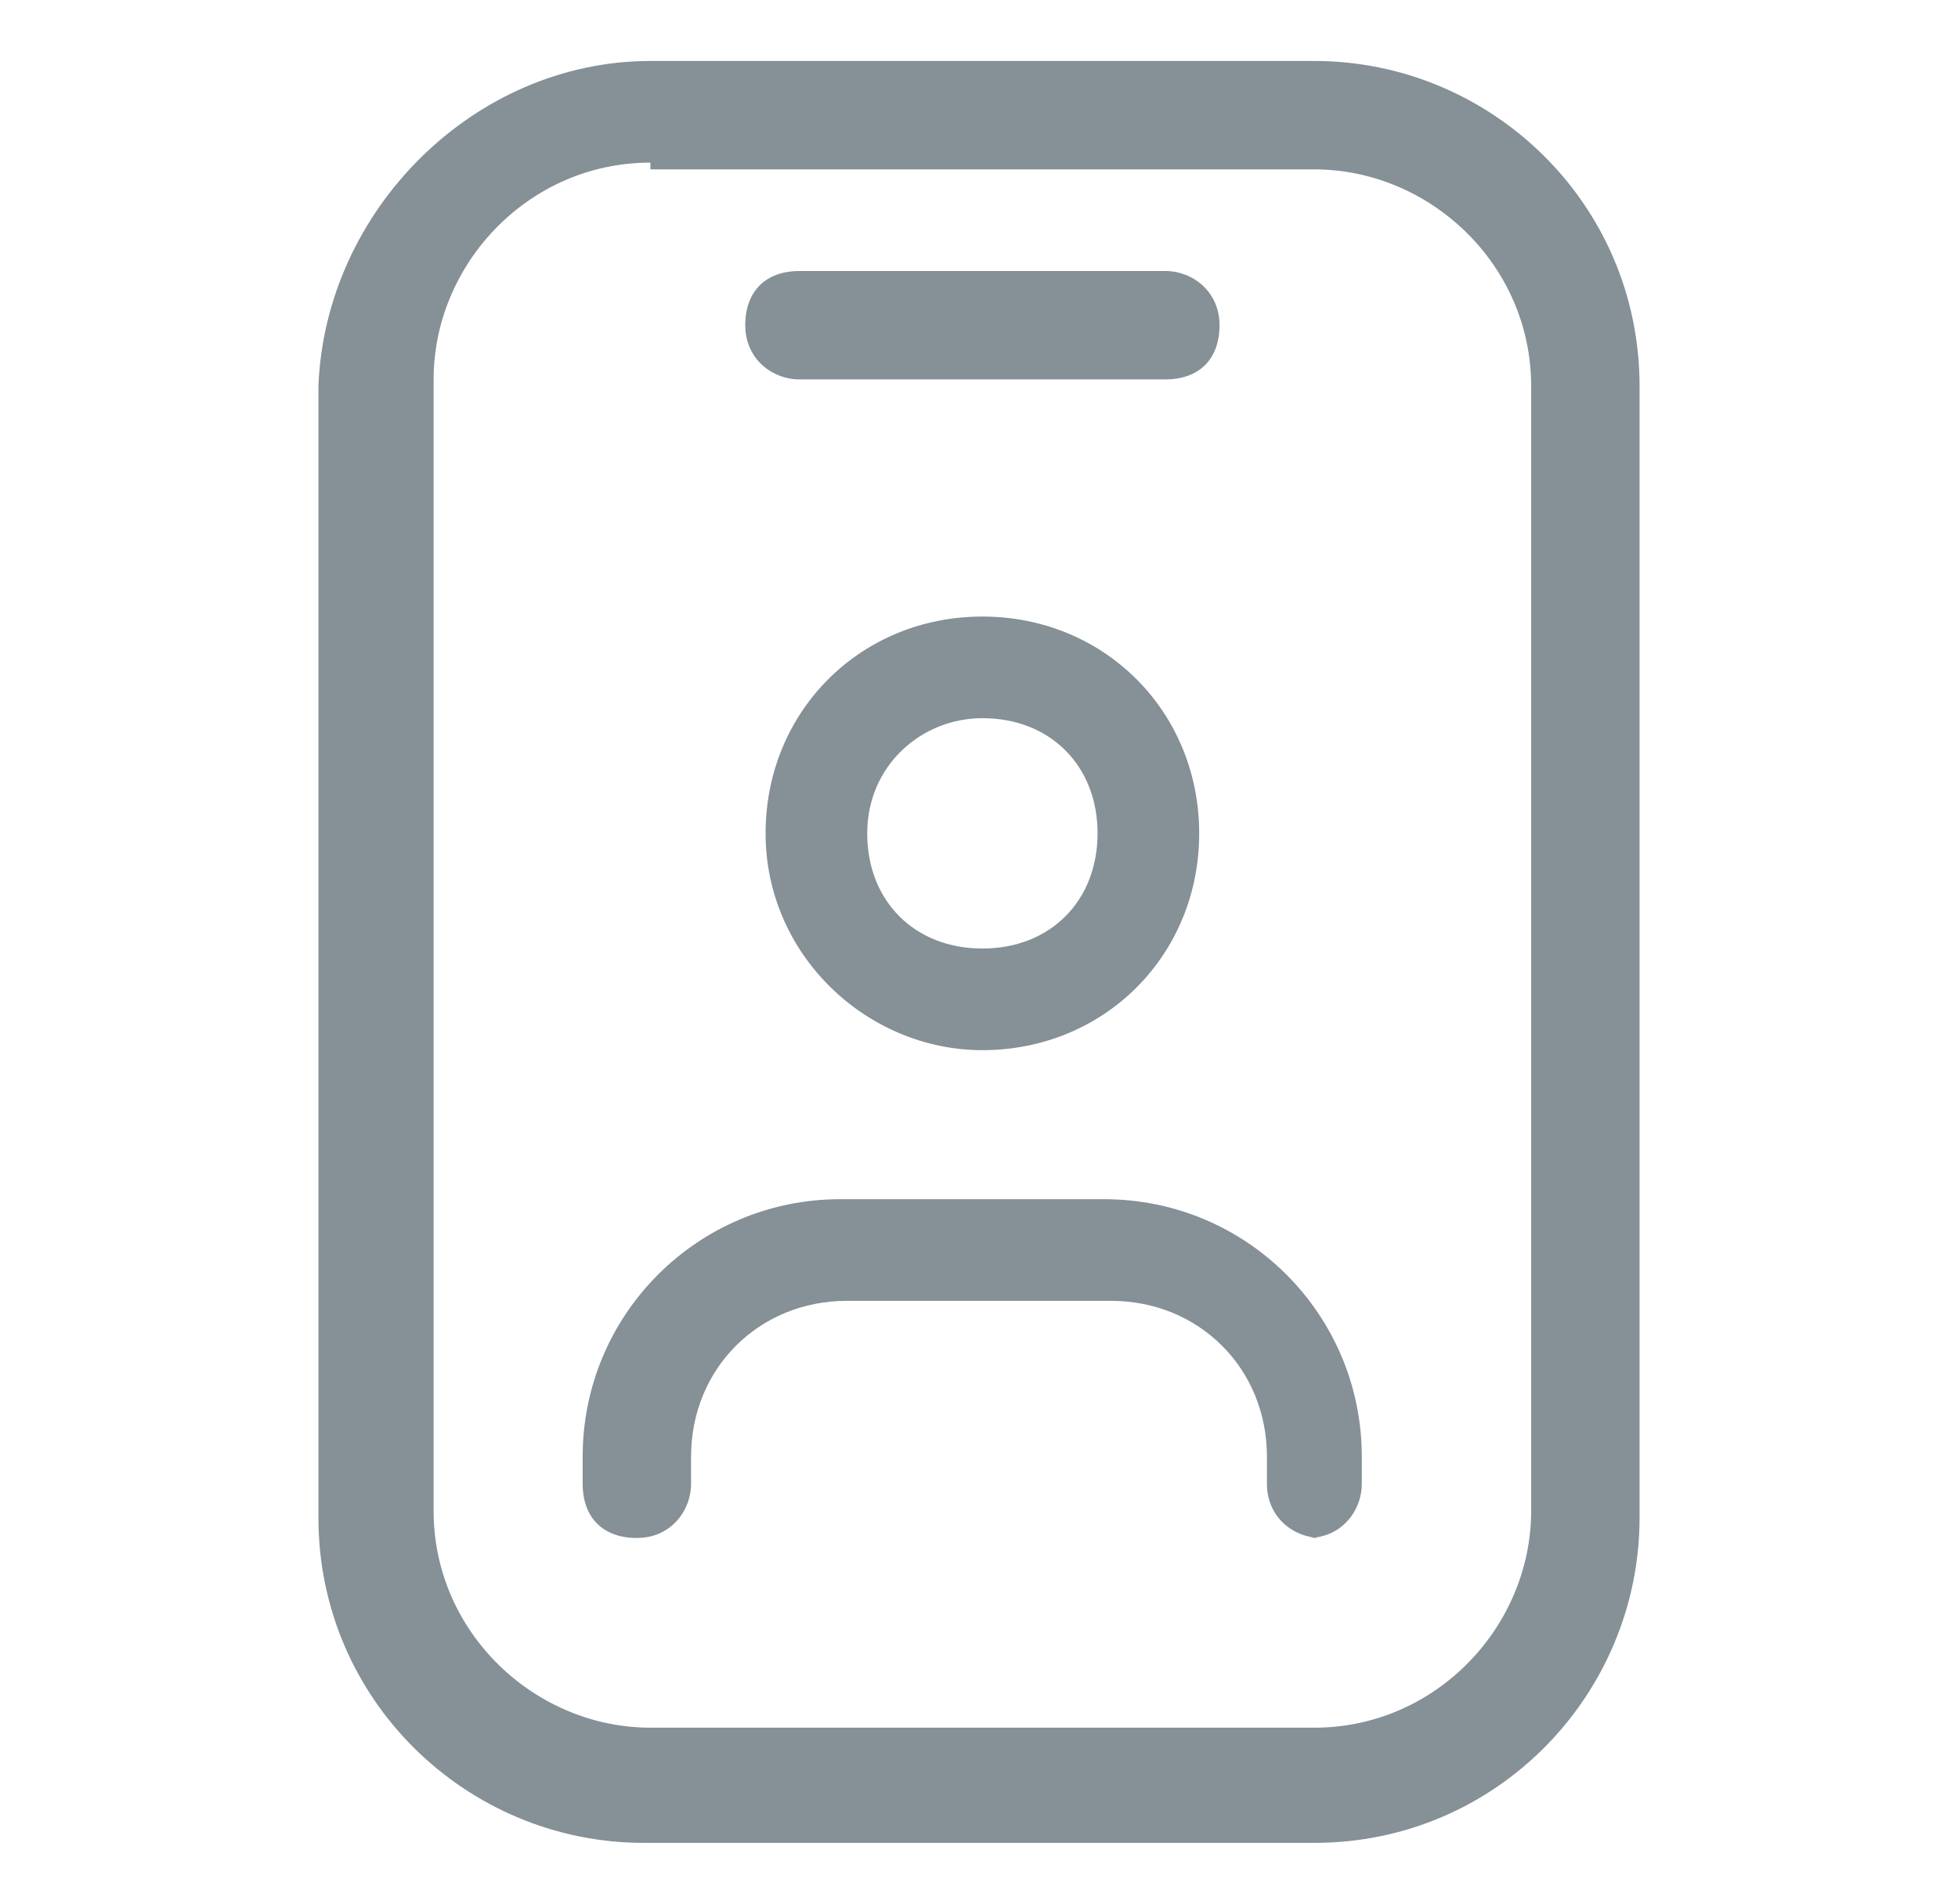
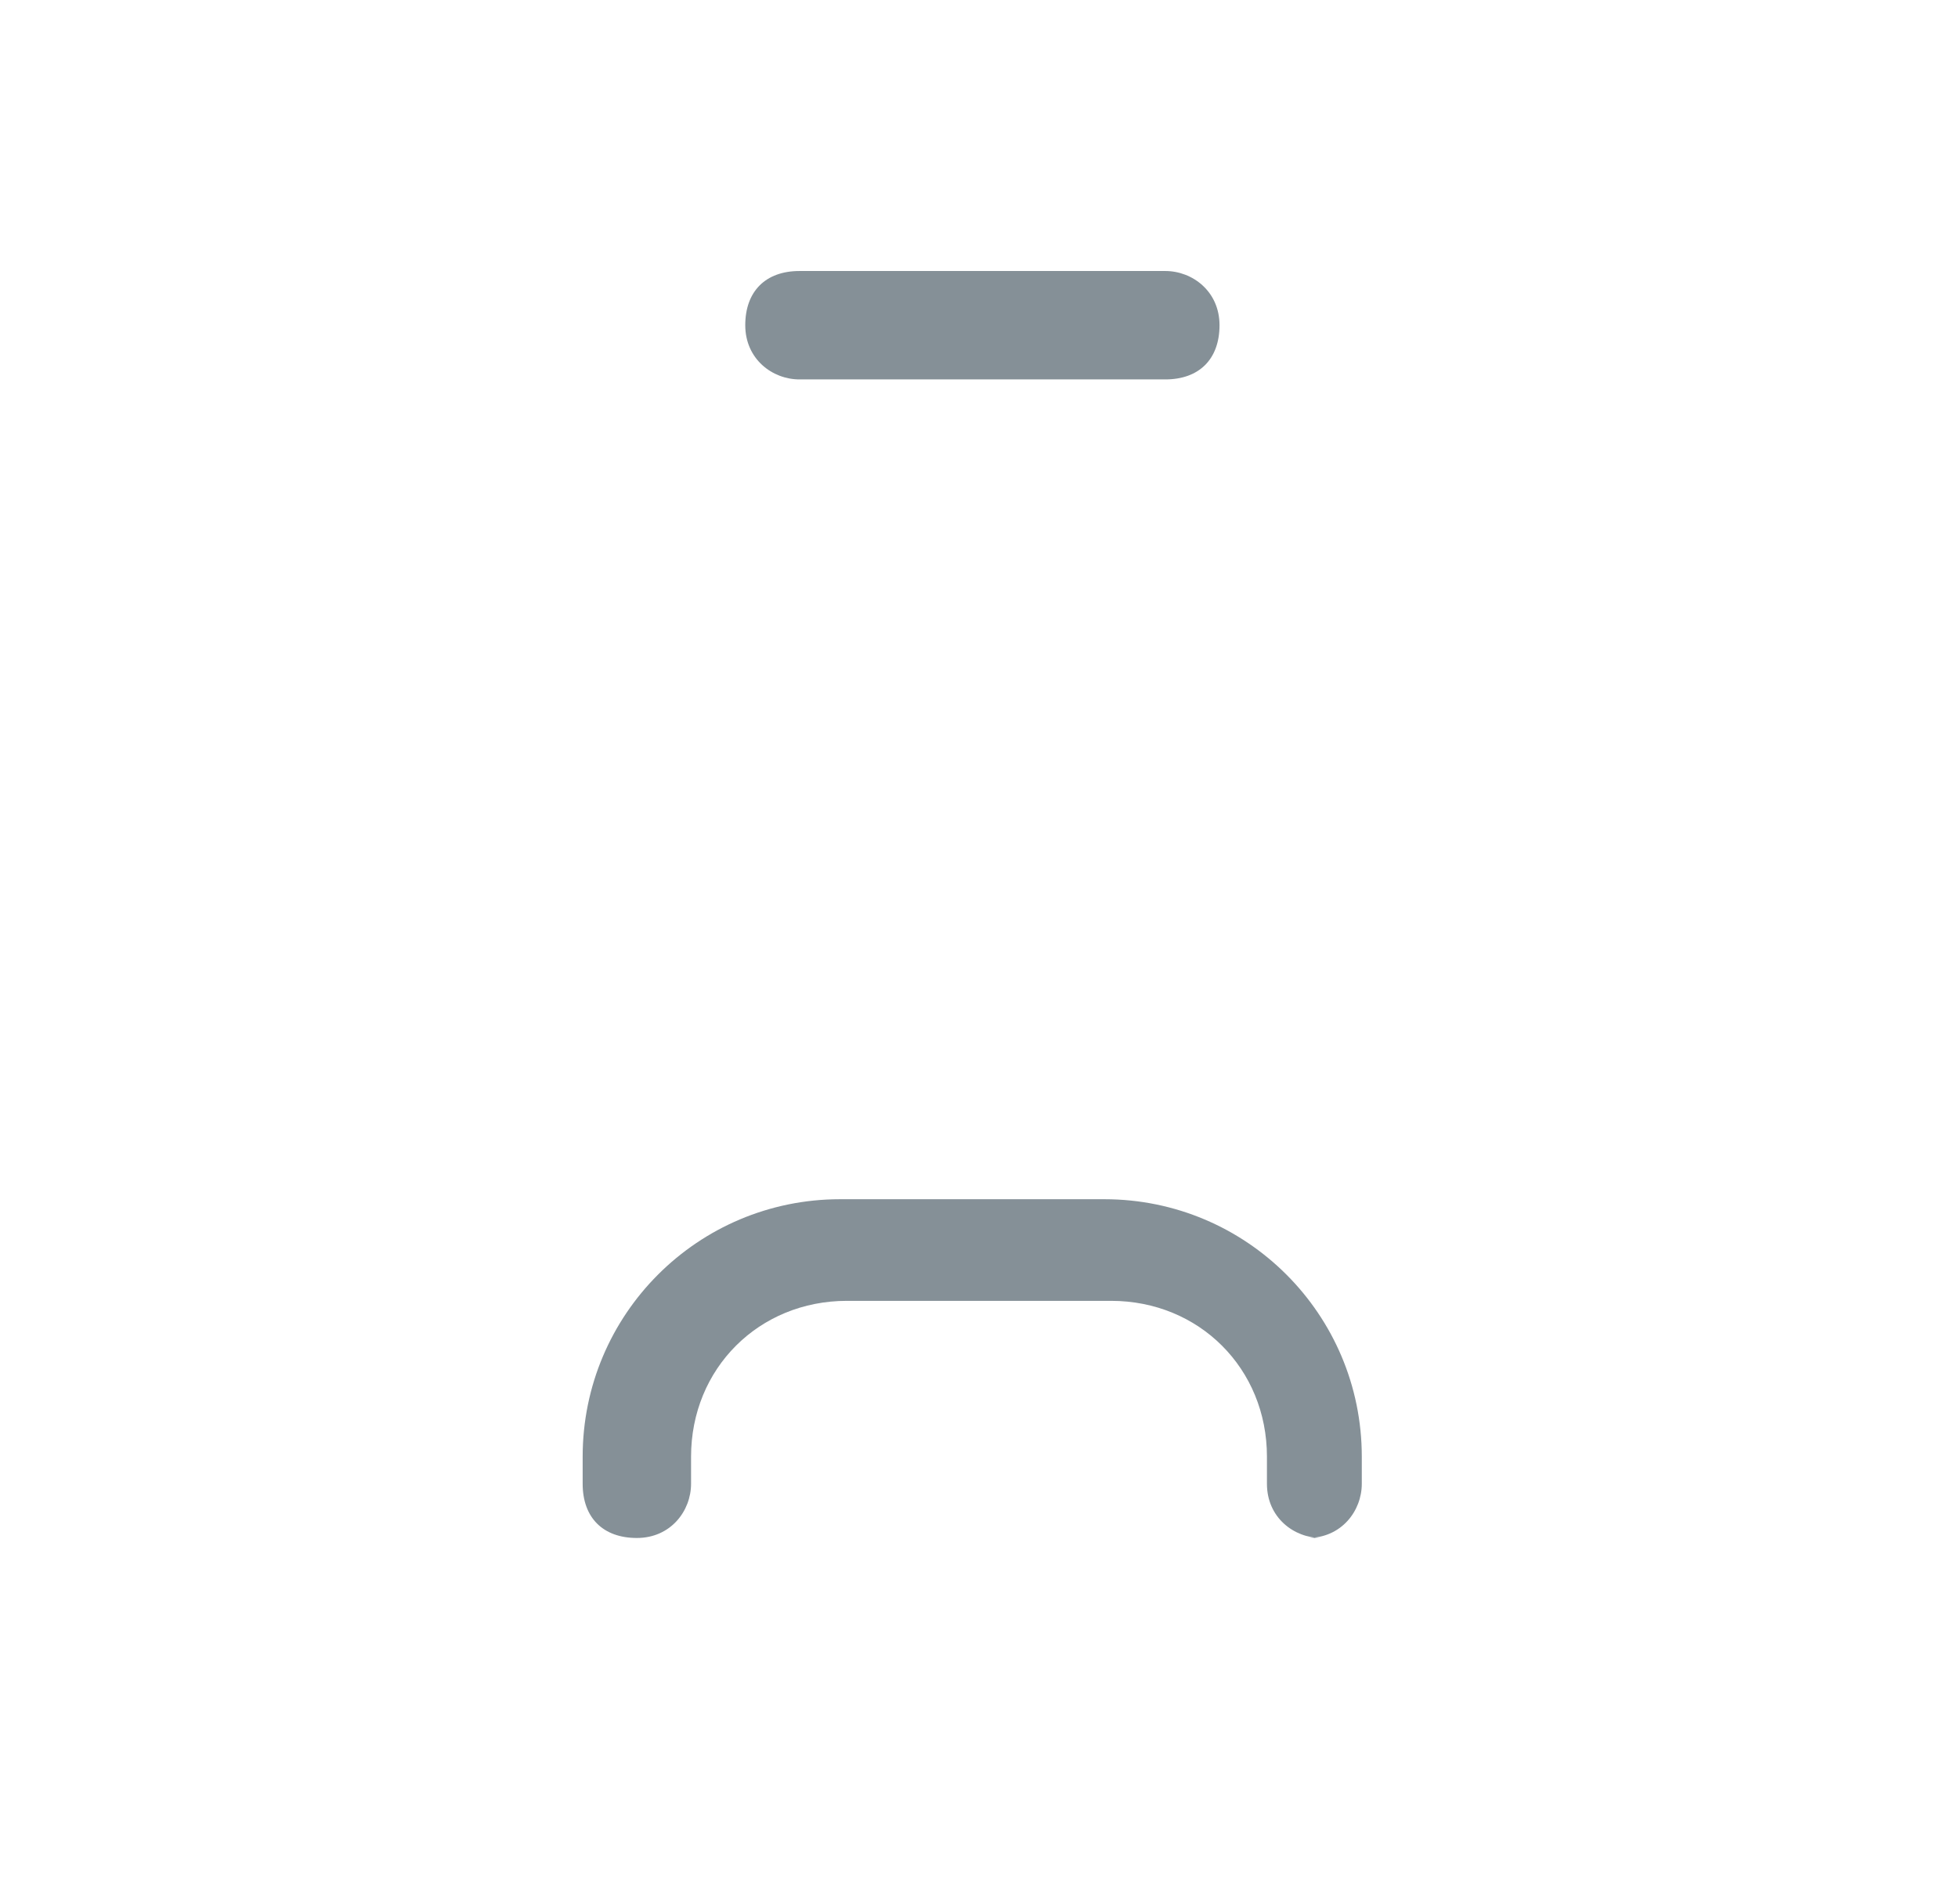
<svg xmlns="http://www.w3.org/2000/svg" id="Layer_1" data-name="Layer 1" version="1.1" viewBox="0 0 28.9 28.1">
  <defs>
    <style>
      .cls-1 {
        fill: #859097;
        stroke-width: 0px;
      }
    </style>
  </defs>
-   <path class="cls-1" d="M19.3,27.2h-9.8c-2.6,0-4.8-2.1-4.8-4.8V5.7C4.8,3.1,7,.9,9.6.9h9.8c2.6,0,4.8,2.1,4.8,4.8v16.7c0,2.6-2.1,4.8-4.8,4.8ZM9.6,2.4c-1.8,0-3.2,1.5-3.2,3.2v16.7c0,1.8,1.5,3.2,3.2,3.2h9.8c1.8,0,3.2-1.5,3.2-3.2V5.7c0-1.8-1.5-3.2-3.2-3.2h-9.8Z" />
  <path class="cls-1" d="M17.2,5.6h-5.4c-.4,0-.8-.3-.8-.8s.3-.8.8-.8h5.4c.4,0,.8.3.8.8s-.3.8-.8.8Z" />
-   <path class="cls-1" d="M14.5,15.5c-1.7,0-3.2-1.4-3.2-3.2s1.4-3.2,3.2-3.2,3.2,1.4,3.2,3.2-1.4,3.2-3.2,3.2ZM14.5,10.6c-.9,0-1.7.7-1.7,1.7s.7,1.7,1.7,1.7,1.7-.7,1.7-1.7-.7-1.7-1.7-1.7Z" />
  <path class="cls-1" d="M19.5,22.7c-.4,0-.8-.3-.8-.8v-.4c0-1.3-1-2.3-2.3-2.3h-3.9c-1.3,0-2.3,1-2.3,2.3v.4c0,.4-.3.8-.8.8s-.8-.3-.8-.8v-.4c0-2.1,1.7-3.8,3.8-3.8h3.9c2.1,0,3.8,1.7,3.8,3.8v.4c0,.4-.3.8-.8.8Z" />
</svg>